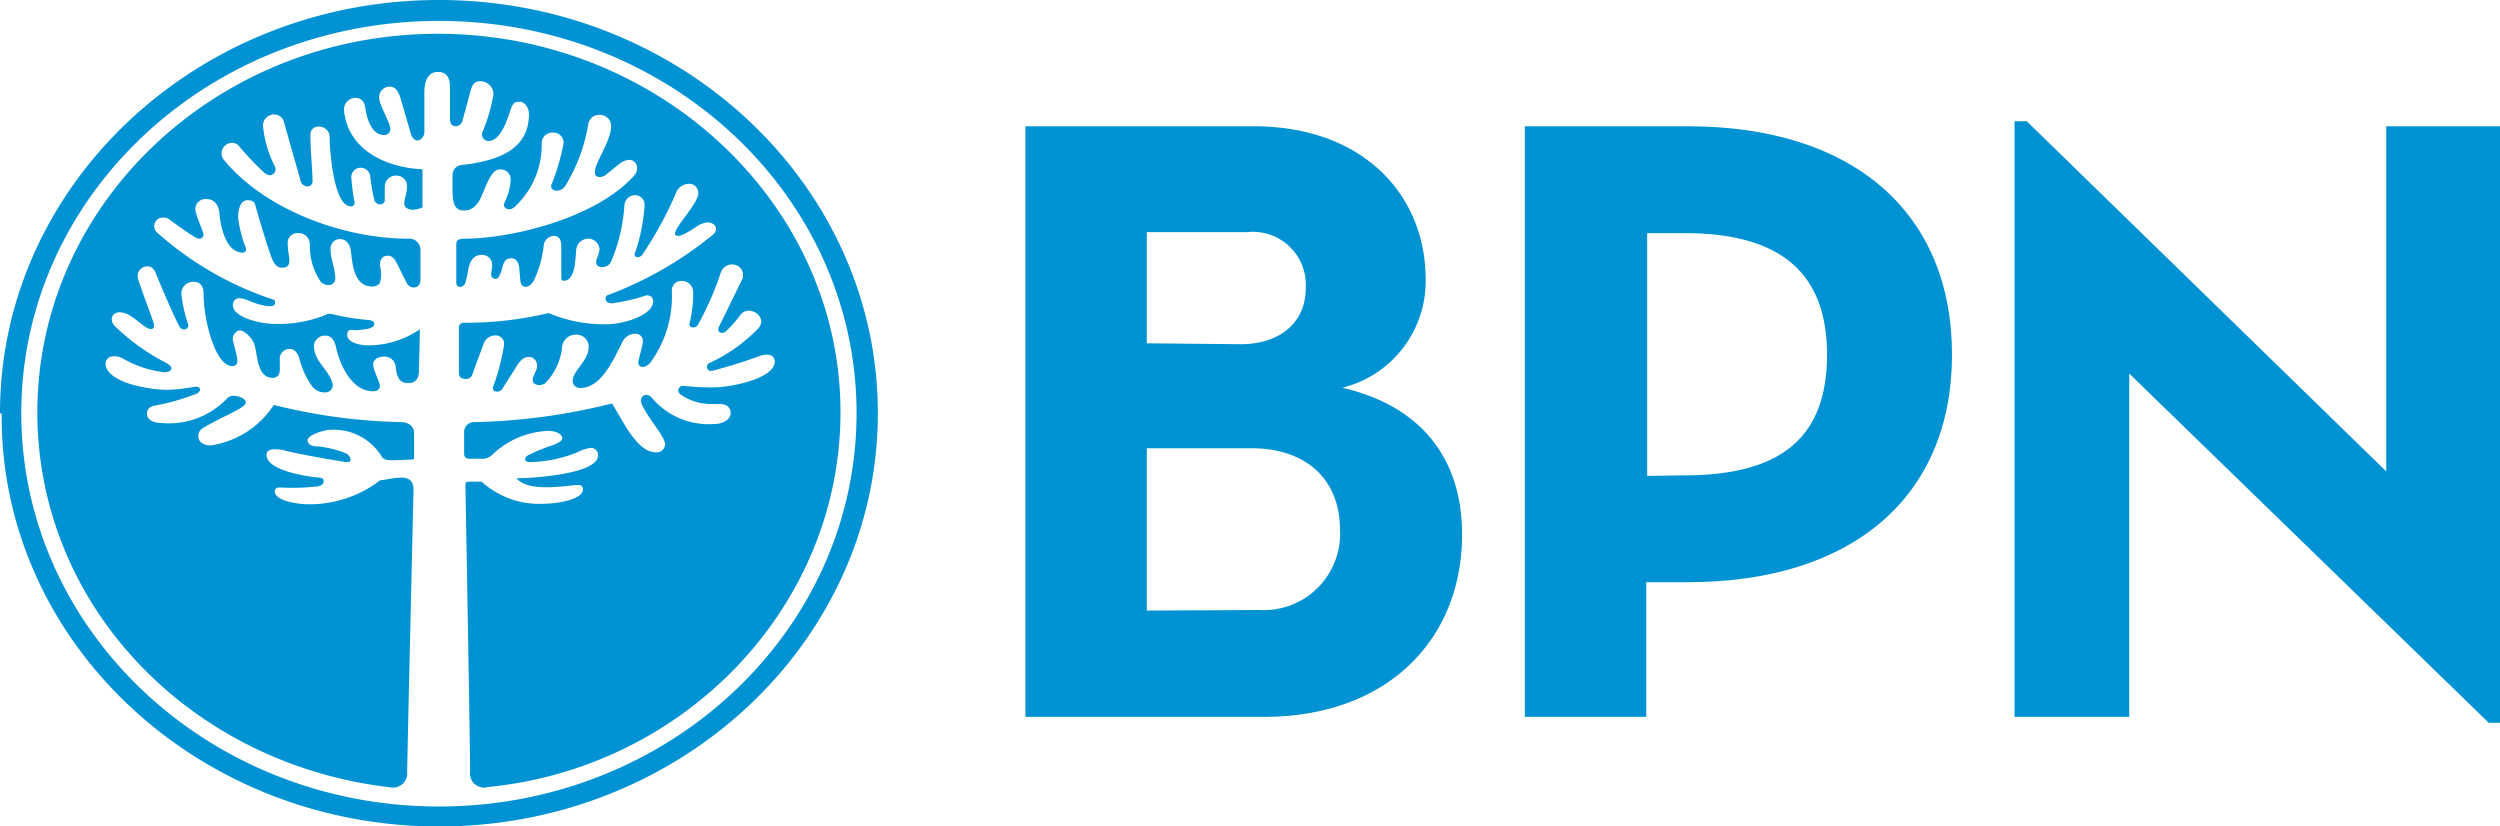
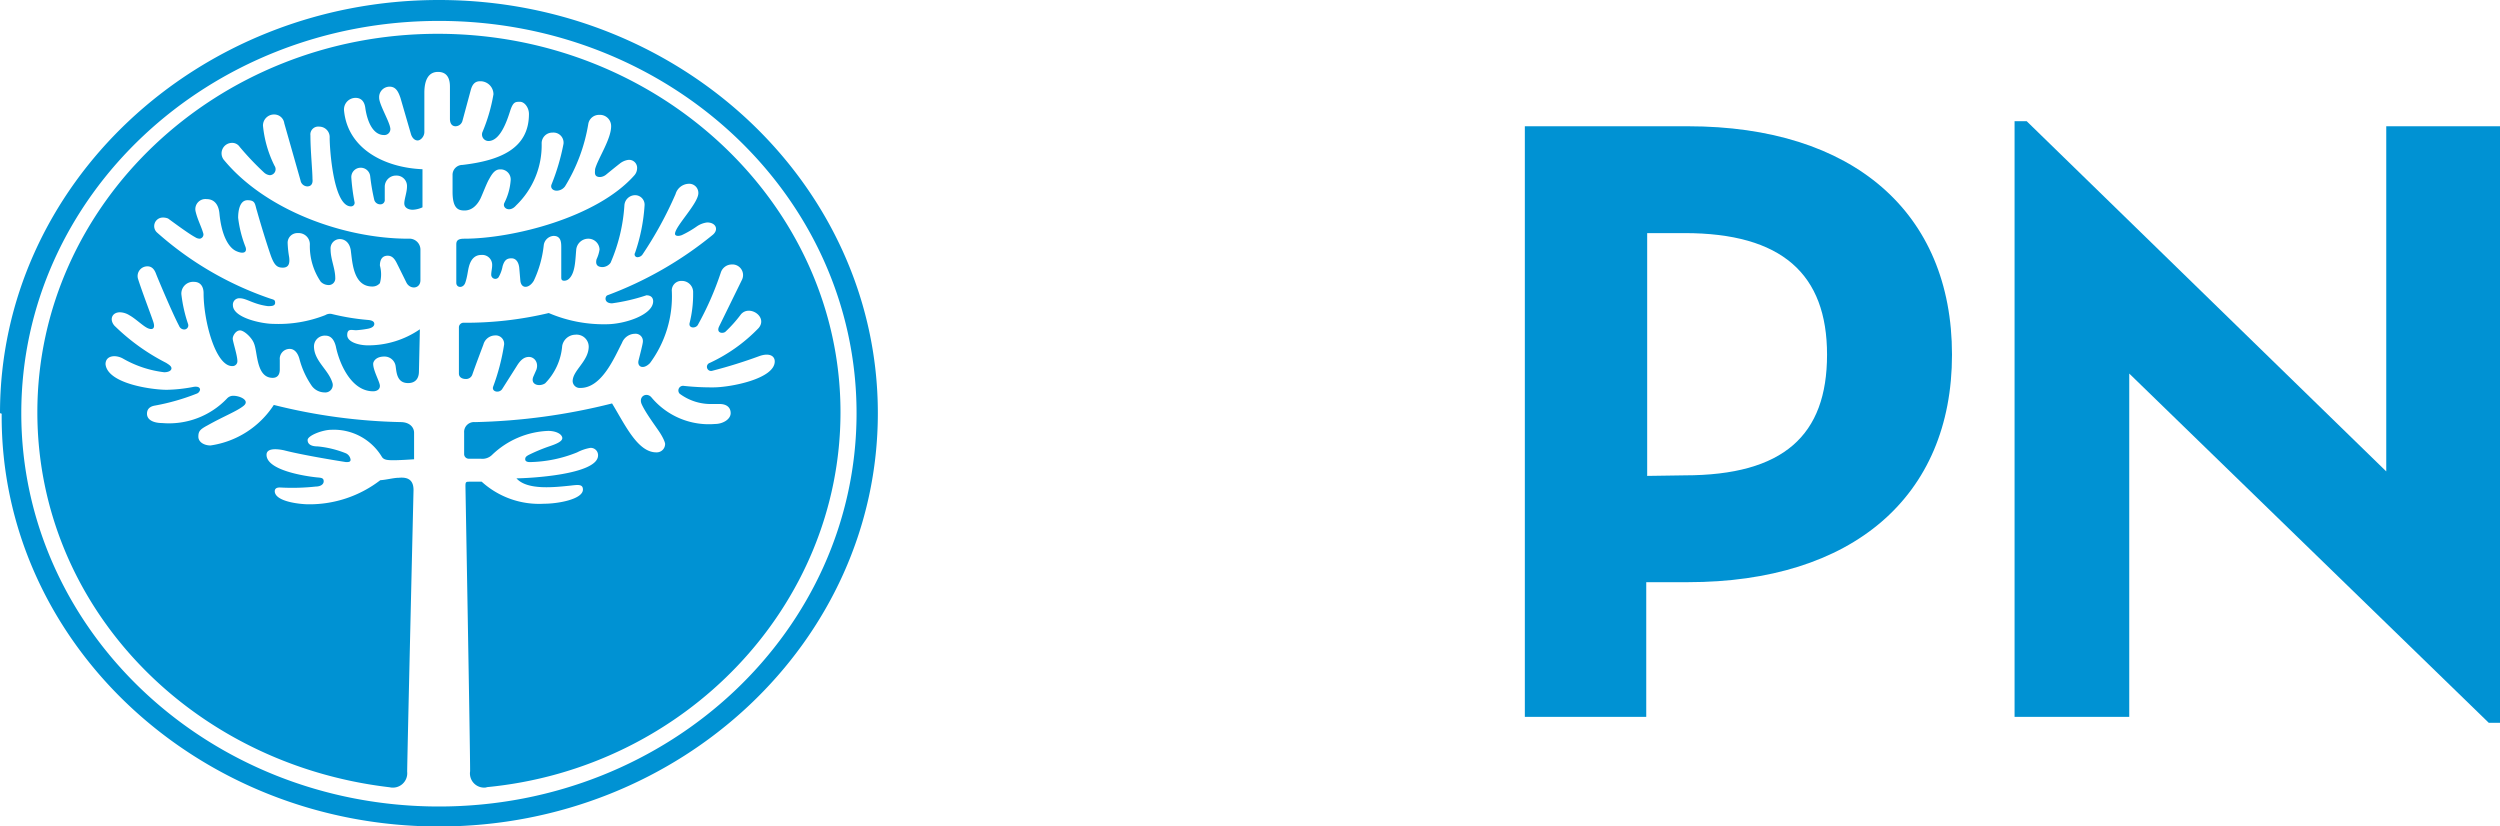
<svg xmlns="http://www.w3.org/2000/svg" viewBox="0 0 133.85 44.25">
  <defs>
    <style>.cls-1{fill:#0092d3;}</style>
  </defs>
  <title>BPN_logo_institucional</title>
  <g id="Capa_2" data-name="Capa 2">
    <g id="Capa_1-2" data-name="Capa 1">
      <path class="cls-1" d="M26,42.15C36.68,41.16,45,32.44,45,22.07,45,10.92,35.29,1.81,23.44,1.81S2,10.92,2,22.07C2,32.44,10.18,40.9,20.86,42.15a.77.77,0,0,0,.94-.83c0-.58.34-15.06.34-15.08,0-.5-.25-.71-.78-.66-.28,0-.67.11-1,.13A6.21,6.21,0,0,1,16.52,27c-.42,0-1.78-.13-1.81-.69,0-.18.14-.21.28-.21a11.79,11.79,0,0,0,1.92-.05c.22,0,.42-.1.42-.28s-.12-.19-.36-.21c-.59-.06-2.7-.37-2.7-1.21,0-.34.47-.34.94-.24.72.19,2.17.45,3.31.63.14,0,.25,0,.25-.13a.44.44,0,0,0-.25-.34A5.42,5.42,0,0,0,17,23.9c-.31,0-.53-.1-.53-.34s.8-.55,1.28-.55a3,3,0,0,1,2.69,1.44c.11.19.34.19.67.19s1.06-.05,1.06-.05V23.17c0-.28-.22-.55-.67-.57a30.32,30.32,0,0,1-6.84-.92,4.87,4.87,0,0,1-3.39,2.17c-.34,0-.65-.18-.65-.47s.09-.39.48-.6c.89-.5,1.58-.76,1.94-1.05s-.19-.54-.55-.54a.45.45,0,0,0-.34.15,4.29,4.29,0,0,1-3.47,1.31c-.39,0-.81-.13-.81-.5s.34-.42.45-.44a11.76,11.76,0,0,0,2.2-.63.28.28,0,0,0,.19-.21c0-.16-.17-.18-.33-.16a8.25,8.25,0,0,1-1.45.16c-.78,0-3.17-.32-3.28-1.37,0-.47.53-.52.92-.31a5.8,5.8,0,0,0,2.22.74c.22,0,.39-.08.39-.21S9,19.5,8.9,19.43a11.21,11.21,0,0,1-2.78-2c-.28-.34-.11-.71.3-.71a1,1,0,0,1,.51.16c.33.18.75.6,1,.7s.39,0,.28-.34-.62-1.67-.81-2.28a.52.52,0,0,1,.5-.7c.22,0,.36.15.45.39s.88,2.12,1.24,2.8a.3.3,0,0,0,.25.19.22.22,0,0,0,.23-.29,7.71,7.71,0,0,1-.36-1.6.63.63,0,0,1,.67-.66c.36,0,.52.26.52.61,0,1.49.64,3.9,1.53,3.9a.26.26,0,0,0,.28-.26c0-.32-.25-1.05-.25-1.21s.17-.44.39-.44.64.39.75.7c.2.47.11,1.84,1,1.84.22,0,.38-.13.38-.45,0-.07,0-.44,0-.52a.53.53,0,0,1,.53-.58c.27,0,.44.24.52.53a4.55,4.55,0,0,0,.67,1.46.86.86,0,0,0,.67.34.4.4,0,0,0,.44-.47c-.19-.73-1-1.2-1-2a.58.58,0,0,1,.61-.57c.31,0,.47.23.56.57.16.82.78,2.41,2,2.41.17,0,.36-.08.36-.29s-.36-.81-.36-1.18c0-.12.14-.39.59-.39a.6.6,0,0,1,.61.5c.05.31.05.92.67.92.36,0,.58-.21.58-.63l.05-2.25a4.88,4.88,0,0,1-2.78.86c-.5,0-1.11-.18-1.11-.55s.25-.26.48-.26a5.19,5.19,0,0,0,.63-.08c.26-.05.34-.16.34-.26s-.08-.19-.34-.21a12.35,12.35,0,0,1-1.94-.32.47.47,0,0,0-.34.06,6.84,6.84,0,0,1-2.78.47c-.61,0-2.17-.32-2.17-1a.34.34,0,0,1,.37-.37c.36,0,.72.32,1.5.42.19,0,.39,0,.39-.18s-.09-.16-.31-.24a17.68,17.68,0,0,1-6-3.51.46.46,0,0,1,.25-.81A.71.71,0,0,1,9,11.7c.33.24,1.11.82,1.45,1a.46.46,0,0,0,.25.08.23.23,0,0,0,.19-.26c-.11-.4-.31-.74-.42-1.21a.54.54,0,0,1,.59-.65c.36,0,.64.23.69.78.11,1.15.48,1.81.89,2s.61.06.5-.23a6.3,6.3,0,0,1-.39-1.55c0-.31.06-.94.5-.94s.39.21.51.58c.19.68.52,1.75.72,2.33s.36.7.66.7.39-.2.34-.57a5.55,5.55,0,0,1-.08-.76.52.52,0,0,1,.55-.52.6.6,0,0,1,.64.6,3.38,3.38,0,0,0,.58,2,.59.59,0,0,0,.39.18.35.35,0,0,0,.39-.37c0-.52-.25-1-.25-1.54a.5.5,0,0,1,.48-.55c.38,0,.58.31.61.68.08.6.14,1.86,1.14,1.86a.52.52,0,0,0,.41-.18,1.76,1.76,0,0,0,0-.94c0-.27.09-.53.42-.53s.45.34.56.55l.44.89c.2.39.75.34.75-.13V13.35a.59.59,0,0,0-.64-.57c-3.45,0-7.67-1.52-9.9-4.24a.56.56,0,0,1,.45-.89.48.48,0,0,1,.41.21,15.35,15.35,0,0,0,1.31,1.38.54.54,0,0,0,.31.14.32.32,0,0,0,.25-.5,6.1,6.1,0,0,1-.62-2.15.59.59,0,0,1,.62-.6.54.54,0,0,1,.52.47l.87,3.06a.38.38,0,0,0,.36.32c.22,0,.31-.16.28-.4,0-.44-.11-1.52-.11-2.33a.42.42,0,0,1,.47-.47.56.56,0,0,1,.56.6c0,.55.19,3.67,1.14,3.67a.19.19,0,0,0,.19-.24,10.72,10.72,0,0,1-.17-1.3.5.5,0,0,1,.5-.53.51.51,0,0,1,.51.45,11.09,11.09,0,0,0,.22,1.28.33.33,0,0,0,.33.23.23.23,0,0,0,.23-.26V10a.6.6,0,0,1,.61-.6.56.56,0,0,1,.58.6c0,.31-.17.73-.14.94s.25.29.45.29a1.38,1.38,0,0,0,.52-.13V9.06c-2-.08-4-1.07-4.2-3.14a.62.62,0,0,1,.62-.68c.24,0,.47.13.52.55.12.81.45,1.44,1,1.44a.32.32,0,0,0,.33-.4c-.06-.36-.59-1.25-.59-1.59a.56.56,0,0,1,.56-.6c.34,0,.47.28.58.6l.56,1.93c.06.21.2.35.36.35s.36-.21.36-.45c0-.58,0-2.1,0-2.1,0-.7.23-1.12.73-1.12s.64.37.64.79c0,0,0,1.17,0,1.72,0,.29.14.4.3.4a.39.39,0,0,0,.37-.29l.44-1.63c.08-.31.22-.49.5-.49a.7.7,0,0,1,.72.7,9.13,9.13,0,0,1-.58,2,.35.35,0,0,0,.31.5c.64,0,1-1.1,1.16-1.6s.28-.5.53-.5.48.32.48.65c0,1.84-1.51,2.49-3.56,2.73a.53.53,0,0,0-.53.55v.89c0,.89.3,1,.64,1s.64-.21.86-.65c.11-.24.33-.81.44-1s.28-.55.59-.55a.54.54,0,0,1,.58.6A3.2,3.2,0,0,1,27,10.87c-.12.28.3.52.63.13A4.46,4.46,0,0,0,29,7.67a.57.57,0,0,1,.58-.57.54.54,0,0,1,.59.6,11.63,11.63,0,0,1-.65,2.2c-.05.18.09.31.29.31a.57.57,0,0,0,.44-.23,9.25,9.25,0,0,0,1.25-3.36.58.58,0,0,1,.58-.47.6.6,0,0,1,.64.61c0,.7-.72,1.75-.86,2.3,0,.13-.05.32.11.39s.36,0,.48-.1.55-.45.72-.58a.93.93,0,0,1,.47-.21.43.43,0,0,1,.47.47.58.58,0,0,1-.14.35c-2,2.27-6.53,3.4-9.12,3.4-.36,0-.42.13-.42.31v2.05c0,.28.37.31.48,0s.14-.66.19-.84c.09-.36.28-.65.67-.65a.53.53,0,0,1,.58.55c0,.18-.05.34-.05.52a.22.22,0,0,0,.39.13,1.85,1.85,0,0,0,.22-.6c.09-.29.2-.42.47-.42s.39.24.42.5l.06.7c.05.45.47.42.72,0a5.93,5.93,0,0,0,.53-1.88.57.57,0,0,1,.53-.52c.39,0,.41.34.41.6,0,.58,0,1,0,1.6,0,.1,0,.2.16.2a.37.37,0,0,0,.25-.1c.34-.31.34-1,.39-1.55a.65.65,0,0,1,.64-.6.6.6,0,0,1,.61.58,1.88,1.88,0,0,1-.16.52c-.06.24,0,.42.33.42a.56.56,0,0,0,.42-.23A9.19,9.19,0,0,0,33.43,11a.58.58,0,0,1,.59-.55.51.51,0,0,1,.49.55A9.62,9.62,0,0,1,34,13.54a.15.15,0,0,0,.14.23.34.34,0,0,0,.25-.13,20.35,20.35,0,0,0,1.78-3.25.76.76,0,0,1,.69-.55.49.49,0,0,1,.53.5c0,.55-1.25,1.78-1.25,2.18,0,.1.14.15.36.07a5.22,5.22,0,0,0,.81-.47,1.25,1.25,0,0,1,.55-.21c.48,0,.64.4.28.68a19.85,19.85,0,0,1-5.62,3.22c-.14.06-.19.43.25.43a10.09,10.09,0,0,0,1.84-.43c.25,0,.36.14.36.32,0,.73-1.53,1.23-2.5,1.23a7.48,7.48,0,0,1-3.09-.6,19.15,19.15,0,0,1-4.53.52.25.25,0,0,0-.28.24V20c0,.21.19.29.36.29a.35.35,0,0,0,.36-.24c.17-.49.5-1.36.59-1.6a.66.66,0,0,1,.61-.49.45.45,0,0,1,.5.49,11.43,11.43,0,0,1-.59,2.26c-.08.26.31.36.48.13l.78-1.23c.19-.31.38-.5.66-.5s.53.29.4.68l-.15.34c-.22.47.31.6.62.39a3.24,3.24,0,0,0,.91-2,.73.73,0,0,1,.7-.6.65.65,0,0,1,.72.63c0,.79-.86,1.28-.86,1.86a.38.38,0,0,0,.42.36c1.14,0,1.81-1.62,2.22-2.41a.76.76,0,0,1,.7-.49.39.39,0,0,1,.42.42c0,.1-.14.65-.23,1s.25.52.61.15a6,6,0,0,0,1.17-3.84.51.51,0,0,1,.53-.56.6.6,0,0,1,.61.63,6.32,6.32,0,0,1-.19,1.63c-.06.29.33.29.44.1a16.32,16.32,0,0,0,1.23-2.8.62.62,0,0,1,.58-.44.57.57,0,0,1,.56.81l-1.23,2.51c-.16.34.17.4.33.29a7.11,7.11,0,0,0,.84-.94c.45-.53,1.45.13.95.73A8.73,8.73,0,0,1,38,19.43a.22.22,0,0,0,.14.42,26,26,0,0,0,2.53-.79c.53-.18.81,0,.81.29,0,.94-2.39,1.39-3.28,1.39a13.59,13.59,0,0,1-1.59-.08.25.25,0,0,0-.22.42,2.79,2.79,0,0,0,1.75.55h.39c.34,0,.59.16.59.49s-.42.58-.84.58a4,4,0,0,1-3.39-1.41c-.25-.32-.73-.08-.53.36s.69,1.1.92,1.44.33.6.33.68a.45.45,0,0,1-.47.45c-1,0-1.67-1.47-2.37-2.62a32.84,32.84,0,0,1-7.34,1,.53.53,0,0,0-.58.57V24.3a.25.25,0,0,0,.27.26h.62a.74.74,0,0,0,.61-.21,4.59,4.59,0,0,1,3-1.28c.36,0,.69.13.75.34s-.31.36-.7.49a9.35,9.35,0,0,0-1.08.45c-.15.08-.2.13-.2.24s.11.15.25.15a7.06,7.06,0,0,0,2.53-.52,2.42,2.42,0,0,1,.7-.24.39.39,0,0,1,.42.4c0,1.05-3.79,1.23-4.37,1.23.56.63,1.94.49,2.89.39.42-.05.67-.08.67.21,0,.52-1.33.76-2.08.76a4.57,4.57,0,0,1-3.34-1.18h-.62c-.22,0-.25,0-.25.24,0,0,.25,13.88.25,15.26a.76.76,0,0,0,.92.86m-26-20C0,34.33,10.54,44.25,23.5,44.25S47,34.33,47,22.12,36.46,0,23.5,0,0,9.92,0,22.12m1.14,0c0-11.62,10-21,22.36-21S45.86,10.5,45.86,22.12s-10,21.06-22.36,21.06S1.14,33.75,1.14,22.12" />
-       <path class="cls-1" d="M54.9,6.76H67.12c5.91,0,9.21,3.72,9.21,8.19a5.88,5.88,0,0,1-4.46,5.81c4.32,1,6.41,3.9,6.41,7.85,0,5.63-4,9.77-10.6,9.77H54.9ZM66.42,18.43c2.1,0,3.49-1.16,3.49-3a2.84,2.84,0,0,0-3.16-3H61.4v5.95Zm1,14.23a4.09,4.09,0,0,0,4.32-4.37C71.72,25.73,70,24,67,24H61.4v8.69Z" />
      <path class="cls-1" d="M81.64,6.76h8.73c8.84,0,14.14,4.61,14.14,12.23S99.16,31.17,90.37,31.17H88.14v7.21h-6.5Zm8.55,18.69c5.3,0,7.63-2.14,7.63-6.46s-2.42-6.51-7.63-6.51h-2v13Z" />
      <path class="cls-1" d="M127.76,6.76V25.24l0,0v0L108.51,6.49h-.65V38.38H114V20l19.25,18.7h.65V6.76Z" />
    </g>
  </g>
</svg>